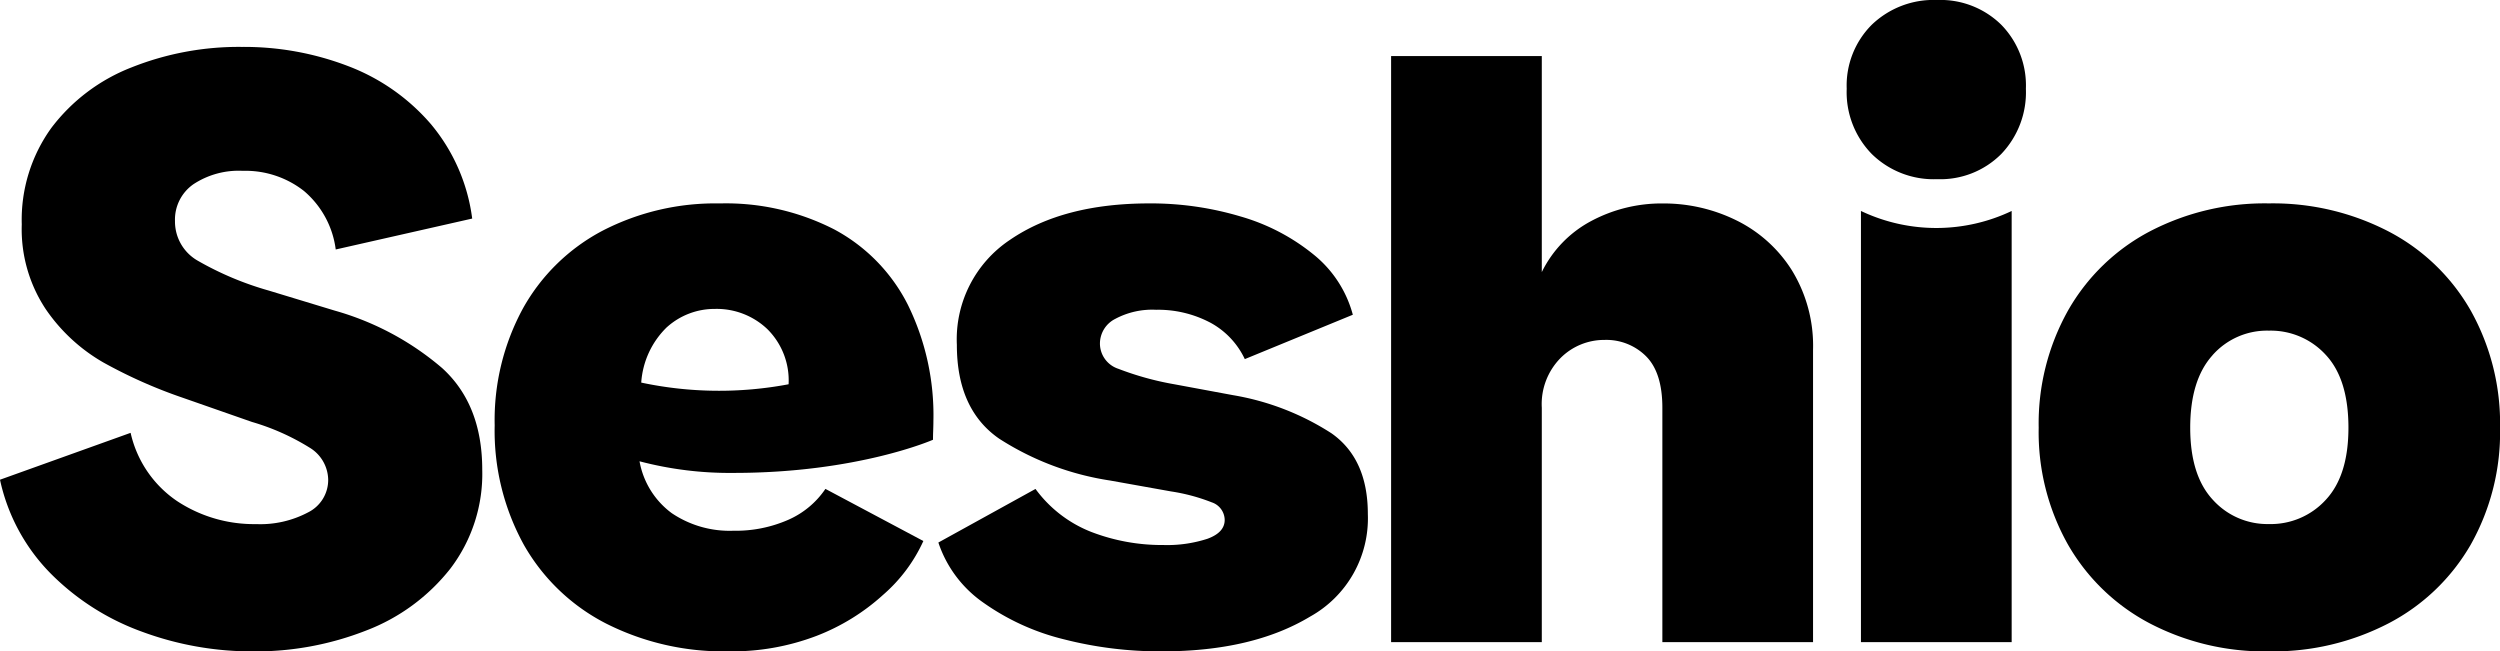
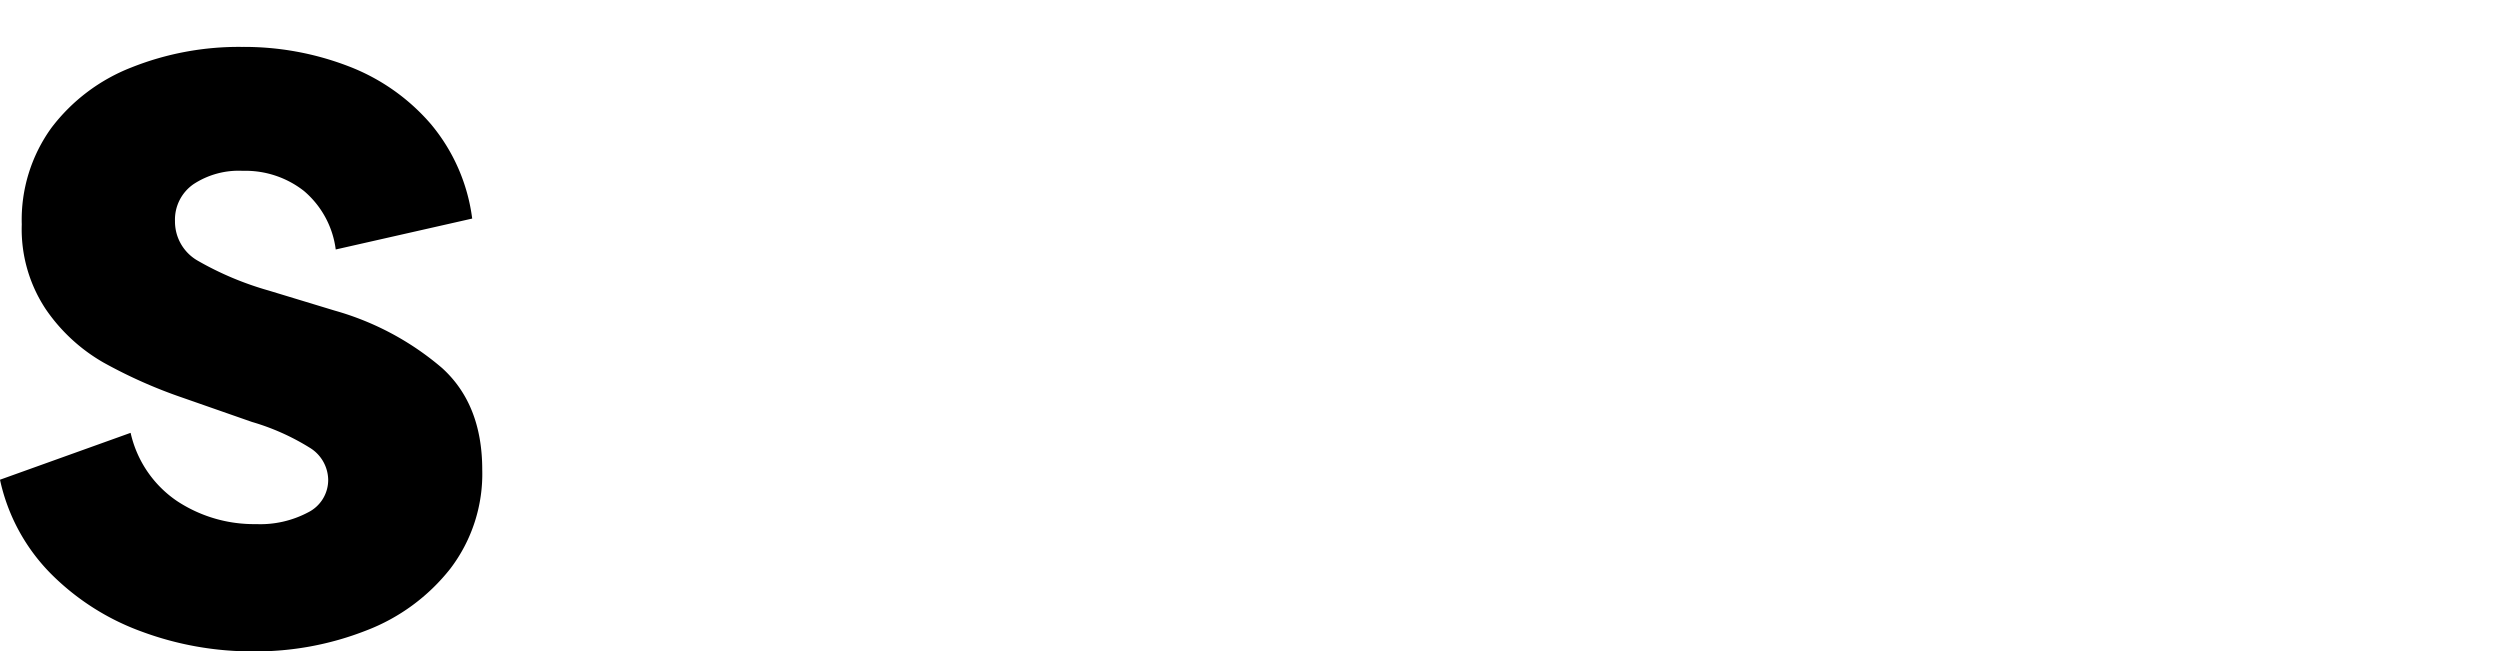
<svg xmlns="http://www.w3.org/2000/svg" id="Group_2604" data-name="Group 2604" width="231.428" height="60.296" viewBox="0 0 231.428 60.296">
  <path id="Path_9941" data-name="Path 9941" d="M28.413,25.1a8.772,8.772,0,0,0-5.657-1.861,7.612,7.612,0,0,0-4.573,1.241,3.988,3.988,0,0,0-1.705,3.41,4.169,4.169,0,0,0,2.131,3.682,29.035,29.035,0,0,0,6.549,2.751l6.123,1.86a26.2,26.2,0,0,1,9.92,5.309q3.72,3.372,3.72,9.417a14.473,14.473,0,0,1-2.945,9.145,18.142,18.142,0,0,1-7.79,5.735,28.033,28.033,0,0,1-10.5,1.937A29.373,29.373,0,0,1,13.416,65.9a22.865,22.865,0,0,1-8.447-5.386A17.635,17.635,0,0,1,.279,51.833L12.37,47.493a10.36,10.36,0,0,0,4.3,6.317,12.939,12.939,0,0,0,7.323,2.132A9.437,9.437,0,0,0,28.8,54.855a3.349,3.349,0,0,0,1.86-3.022,3.539,3.539,0,0,0-1.744-2.984,21.467,21.467,0,0,0-5.308-2.363l-6.433-2.248a45.169,45.169,0,0,1-7.323-3.256A16.246,16.246,0,0,1,4.5,36.024,13.382,13.382,0,0,1,2.294,28.2a14.523,14.523,0,0,1,2.752-8.952,17.058,17.058,0,0,1,7.4-5.58,26.823,26.823,0,0,1,10.23-1.9,26.869,26.869,0,0,1,9.842,1.782A18.991,18.991,0,0,1,40.155,18.9a16.975,16.975,0,0,1,3.836,8.758L31.358,30.52A8.516,8.516,0,0,0,28.413,25.1" transform="translate(-0.279 -7.425)" />
-   <path id="Path_9942" data-name="Path 9942" d="M260.877,62.056a10.341,10.341,0,0,0-4.96-1.162,7.266,7.266,0,0,0-3.8.852,2.559,2.559,0,0,0-1.4,2.248,2.463,2.463,0,0,0,1.705,2.364,27.524,27.524,0,0,0,5.193,1.434l5.425,1.007a24.225,24.225,0,0,1,9.106,3.527q3.372,2.365,3.371,7.479a10.406,10.406,0,0,1-5.347,9.494q-5.349,3.217-13.718,3.216a35.94,35.94,0,0,1-9.106-1.124,21.869,21.869,0,0,1-7.4-3.371,11.018,11.018,0,0,1-4.186-5.58l8.991-4.961a11.67,11.67,0,0,0,5.193,3.992,18.253,18.253,0,0,0,6.664,1.2,12.041,12.041,0,0,0,4.069-.581q1.588-.582,1.588-1.744a1.743,1.743,0,0,0-1.2-1.627,17.354,17.354,0,0,0-3.759-1.008L251.655,76.7a26.173,26.173,0,0,1-10.269-3.876q-3.915-2.712-3.914-8.68a11.065,11.065,0,0,1,4.922-9.726q4.921-3.371,12.9-3.371a29.014,29.014,0,0,1,8.408,1.2,19.021,19.021,0,0,1,6.782,3.526,10.7,10.7,0,0,1,3.643,5.581l-10,4.107a7.443,7.443,0,0,0-3.256-3.41" transform="translate(-148.894 -32.218)" />
-   <path id="Path_9943" data-name="Path 9943" d="M363.309,14.077V34.072a10.652,10.652,0,0,1,4.573-4.727,13.834,13.834,0,0,1,6.665-1.627,15.2,15.2,0,0,1,6.742,1.549,12.659,12.659,0,0,1,5.154,4.612,13.354,13.354,0,0,1,1.976,7.4V68.328H374.47v-21.7q0-3.254-1.511-4.766a5.2,5.2,0,0,0-3.837-1.511,5.7,5.7,0,0,0-4.069,1.667,6.074,6.074,0,0,0-1.744,4.611v21.7h-13.95V14.077Z" transform="translate(-220.583 -8.884)" />
-   <path id="Path_9944" data-name="Path 9944" d="M477.989,2.286a8.025,8.025,0,0,1,2.286,5.929,8.26,8.26,0,0,1-2.286,6.046,7.952,7.952,0,0,1-5.929,2.325,8.18,8.18,0,0,1-6.046-2.325,8.179,8.179,0,0,1-2.326-6.046,7.948,7.948,0,0,1,2.326-5.929A8.258,8.258,0,0,1,472.06,0a8.026,8.026,0,0,1,5.929,2.286m.969,57.157H465.006V19.53l.128.059a16.229,16.229,0,0,0,13.824-.059Z" transform="translate(-292.736)" />
-   <path id="Path_9945" data-name="Path 9945" d="M544.259,53.648a18.7,18.7,0,0,1,7.6,7.323,21.421,21.421,0,0,1,2.713,10.851,21.2,21.2,0,0,1-2.713,10.811,18.765,18.765,0,0,1-7.6,7.285,23.223,23.223,0,0,1-11.083,2.6,22.989,22.989,0,0,1-11.044-2.6,18.808,18.808,0,0,1-7.557-7.285,21.185,21.185,0,0,1-2.712-10.811,21.406,21.406,0,0,1,2.712-10.851,18.745,18.745,0,0,1,7.557-7.323,23,23,0,0,1,11.044-2.6,23.236,23.236,0,0,1,11.083,2.6m-16.315,11.47q-2.055,2.288-2.054,6.7t2.092,6.665a6.8,6.8,0,0,0,5.193,2.248,6.889,6.889,0,0,0,5.269-2.248q2.092-2.247,2.093-6.665,0-4.494-2.093-6.742a6.9,6.9,0,0,0-5.269-2.248,6.724,6.724,0,0,0-5.232,2.286" transform="translate(-323.139 -32.219)" />
-   <path id="Path_9946" data-name="Path 9946" d="M137.825,74.922a7.634,7.634,0,0,0,2.983,4.8,9.575,9.575,0,0,0,5.7,1.627,12.112,12.112,0,0,0,5.076-1.007,8.042,8.042,0,0,0,3.449-2.867L164.1,82.3a14.572,14.572,0,0,1-3.724,4.98,19.657,19.657,0,0,1-6.161,3.8,21.982,21.982,0,0,1-8.176,1.434,24.1,24.1,0,0,1-11.277-2.558,18.372,18.372,0,0,1-7.634-7.285,21.879,21.879,0,0,1-2.712-11.084,21.636,21.636,0,0,1,2.634-10.849,18.052,18.052,0,0,1,7.363-7.169,22.726,22.726,0,0,1,10.85-2.519,21.994,21.994,0,0,1,10.579,2.4,16.173,16.173,0,0,1,6.82,6.976A23.167,23.167,0,0,1,165.029,71.2c0,.627-.042,1.2-.036,1.726,0,0-6.962,3.07-18.432,3.07a32.812,32.812,0,0,1-8.736-1.076m2.558-12.44a7.887,7.887,0,0,0-2.4,5.154l.03.007a34.627,34.627,0,0,0,13.611.149,6.684,6.684,0,0,0-1.976-5.115,6.8,6.8,0,0,0-4.844-1.86,6.584,6.584,0,0,0-4.417,1.666" transform="translate(-78.623 -32.218)" />
</svg>